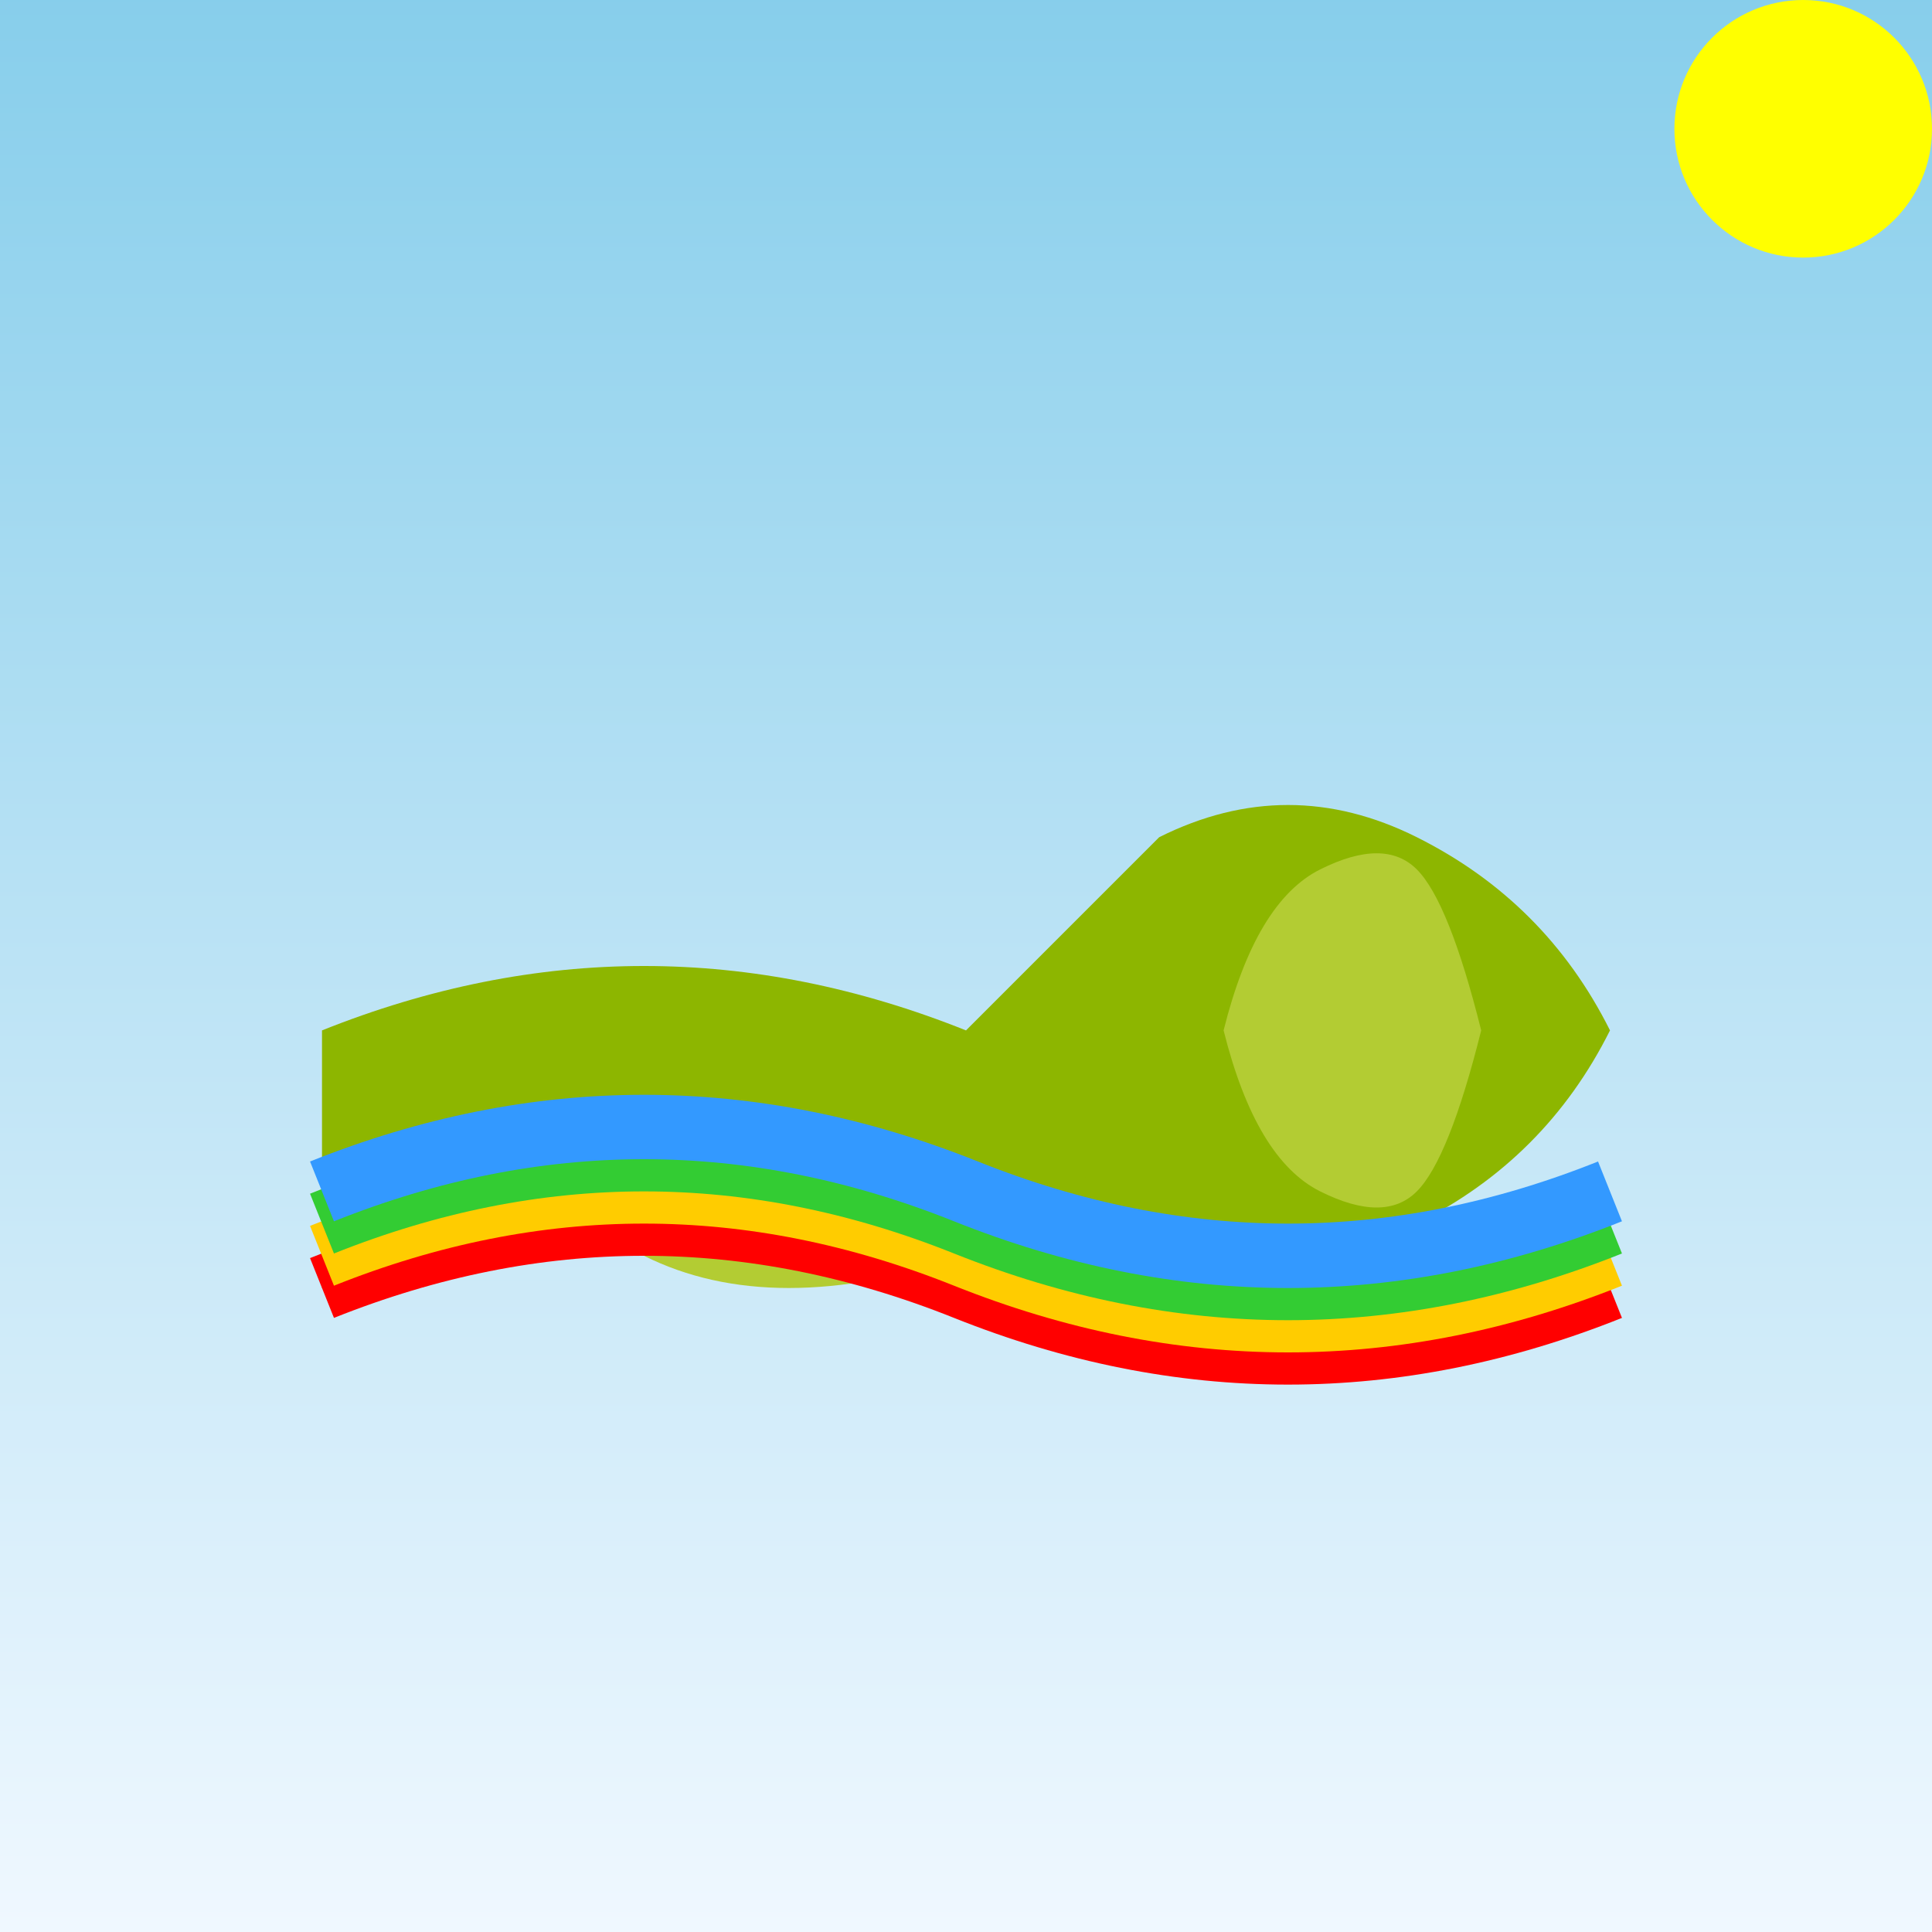
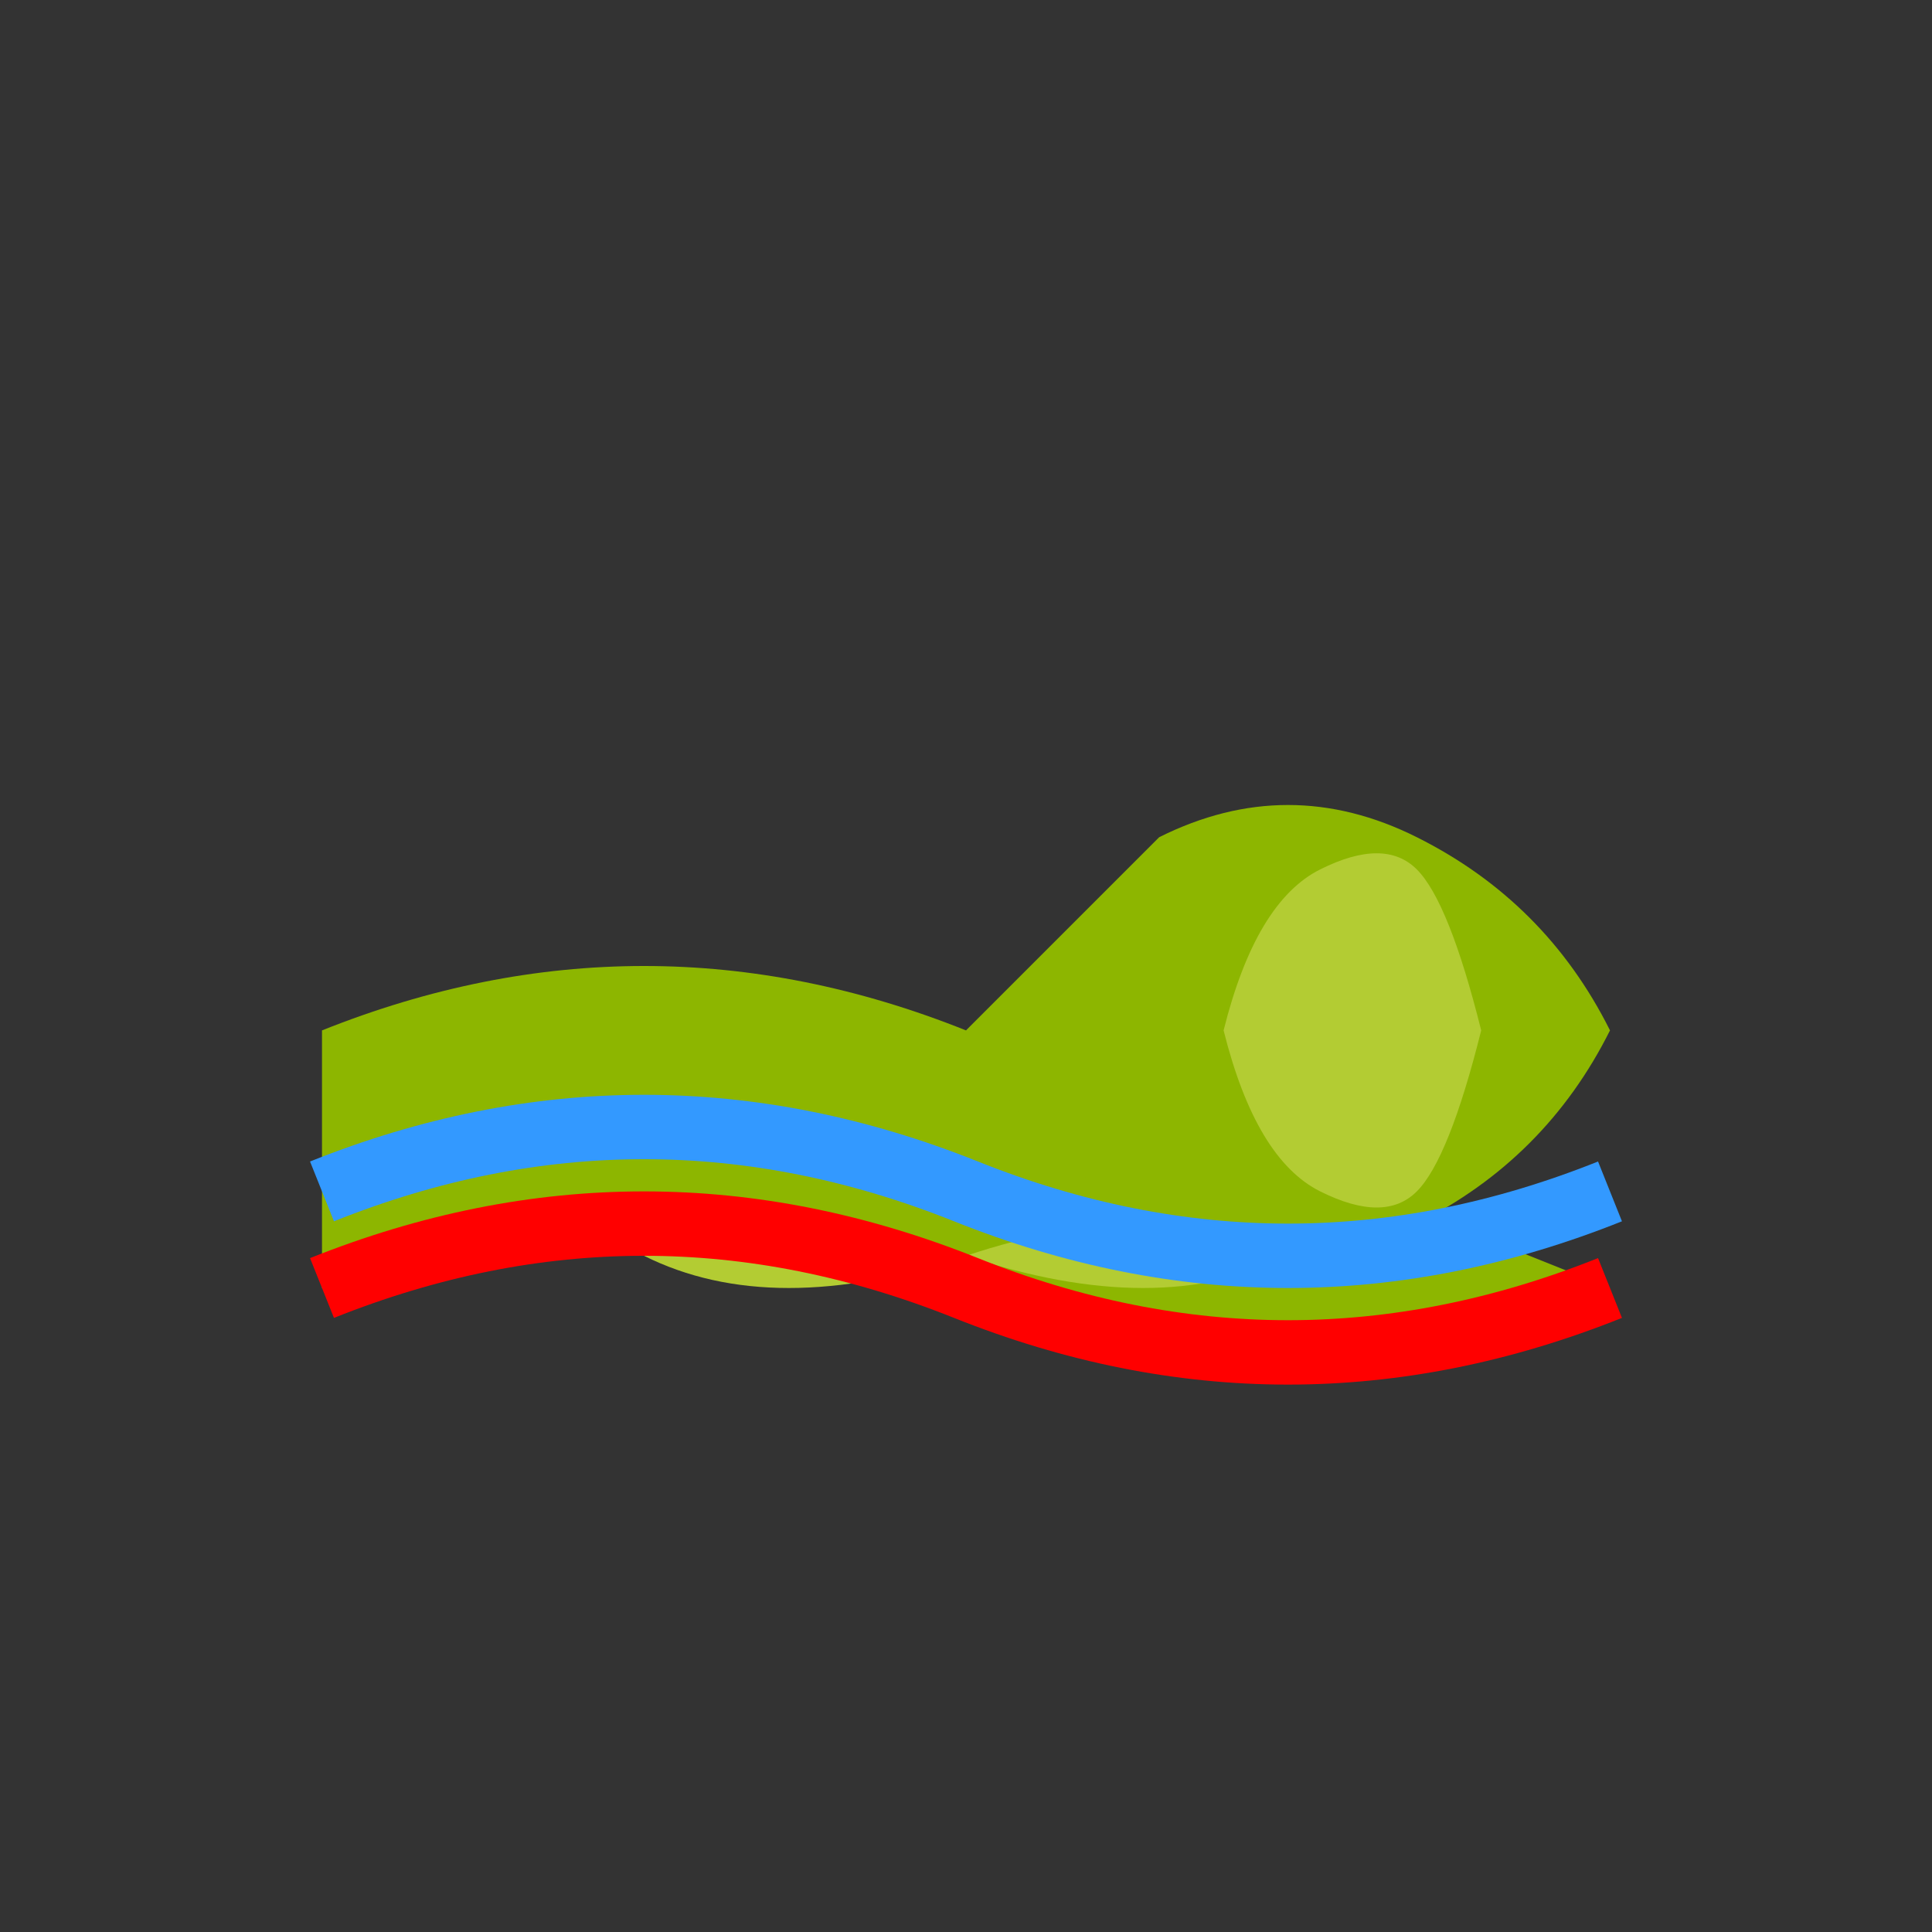
<svg xmlns="http://www.w3.org/2000/svg" viewBox="0 0 300 300">
  <rect x="0" y="0" width="300" height="300" fill="#333333" stroke="none" />
  <defs>
    <linearGradient id="skyGradient" x1="0" y1="0" x2="0" y2="1">
      <stop offset="0%" stop-color="#87CEEB" />
      <stop offset="100%" stop-color="#F0F8FF" />
    </linearGradient>
  </defs>
-   <rect x="0" y="0" width="300" height="300" fill="url(#skyGradient)" />
-   <circle cx="280" cy="20" r="20" fill="yellow" />
  <path d="M50 200 Q100 180 150 200 Q200 220 250 200 Q200 180 150 160 Q100 140 50 160 Z" fill="#8db600" />
  <path d="M100 195 Q120 185 150 195 Q180 205 200 195 Q180 185 150 195 Q120 205 100 195" fill="#b3cc33" />
  <path d="M180 130 Q200 120 220 130 Q240 140 250 160 Q240 180 220 190 Q200 200 180 190 Q160 180 150 160 Z" fill="#8db600" />
  <path d="M205 135 Q215 130 220 135 Q225 140 230 160 Q225 180 220 185 Q215 190 205 185 Q195 180 190 160 Q195 140 205 135" fill="#b3cc33" />
  <path d="M50 200 Q100 180 150 200 Q200 220 250 200" fill="none" stroke="#ff0000" stroke-width="10" />
-   <path d="M50 195 Q100 175 150 195 Q200 215 250 195" fill="none" stroke="#ffcc00" stroke-width="10" />
-   <path d="M50 190 Q100 170 150 190 Q200 210 250 190" fill="none" stroke="#33cc33" stroke-width="10" />
  <path d="M50 185 Q100 165 150 185 Q200 205 250 185" fill="none" stroke="#3399ff" stroke-width="10" />
</svg>